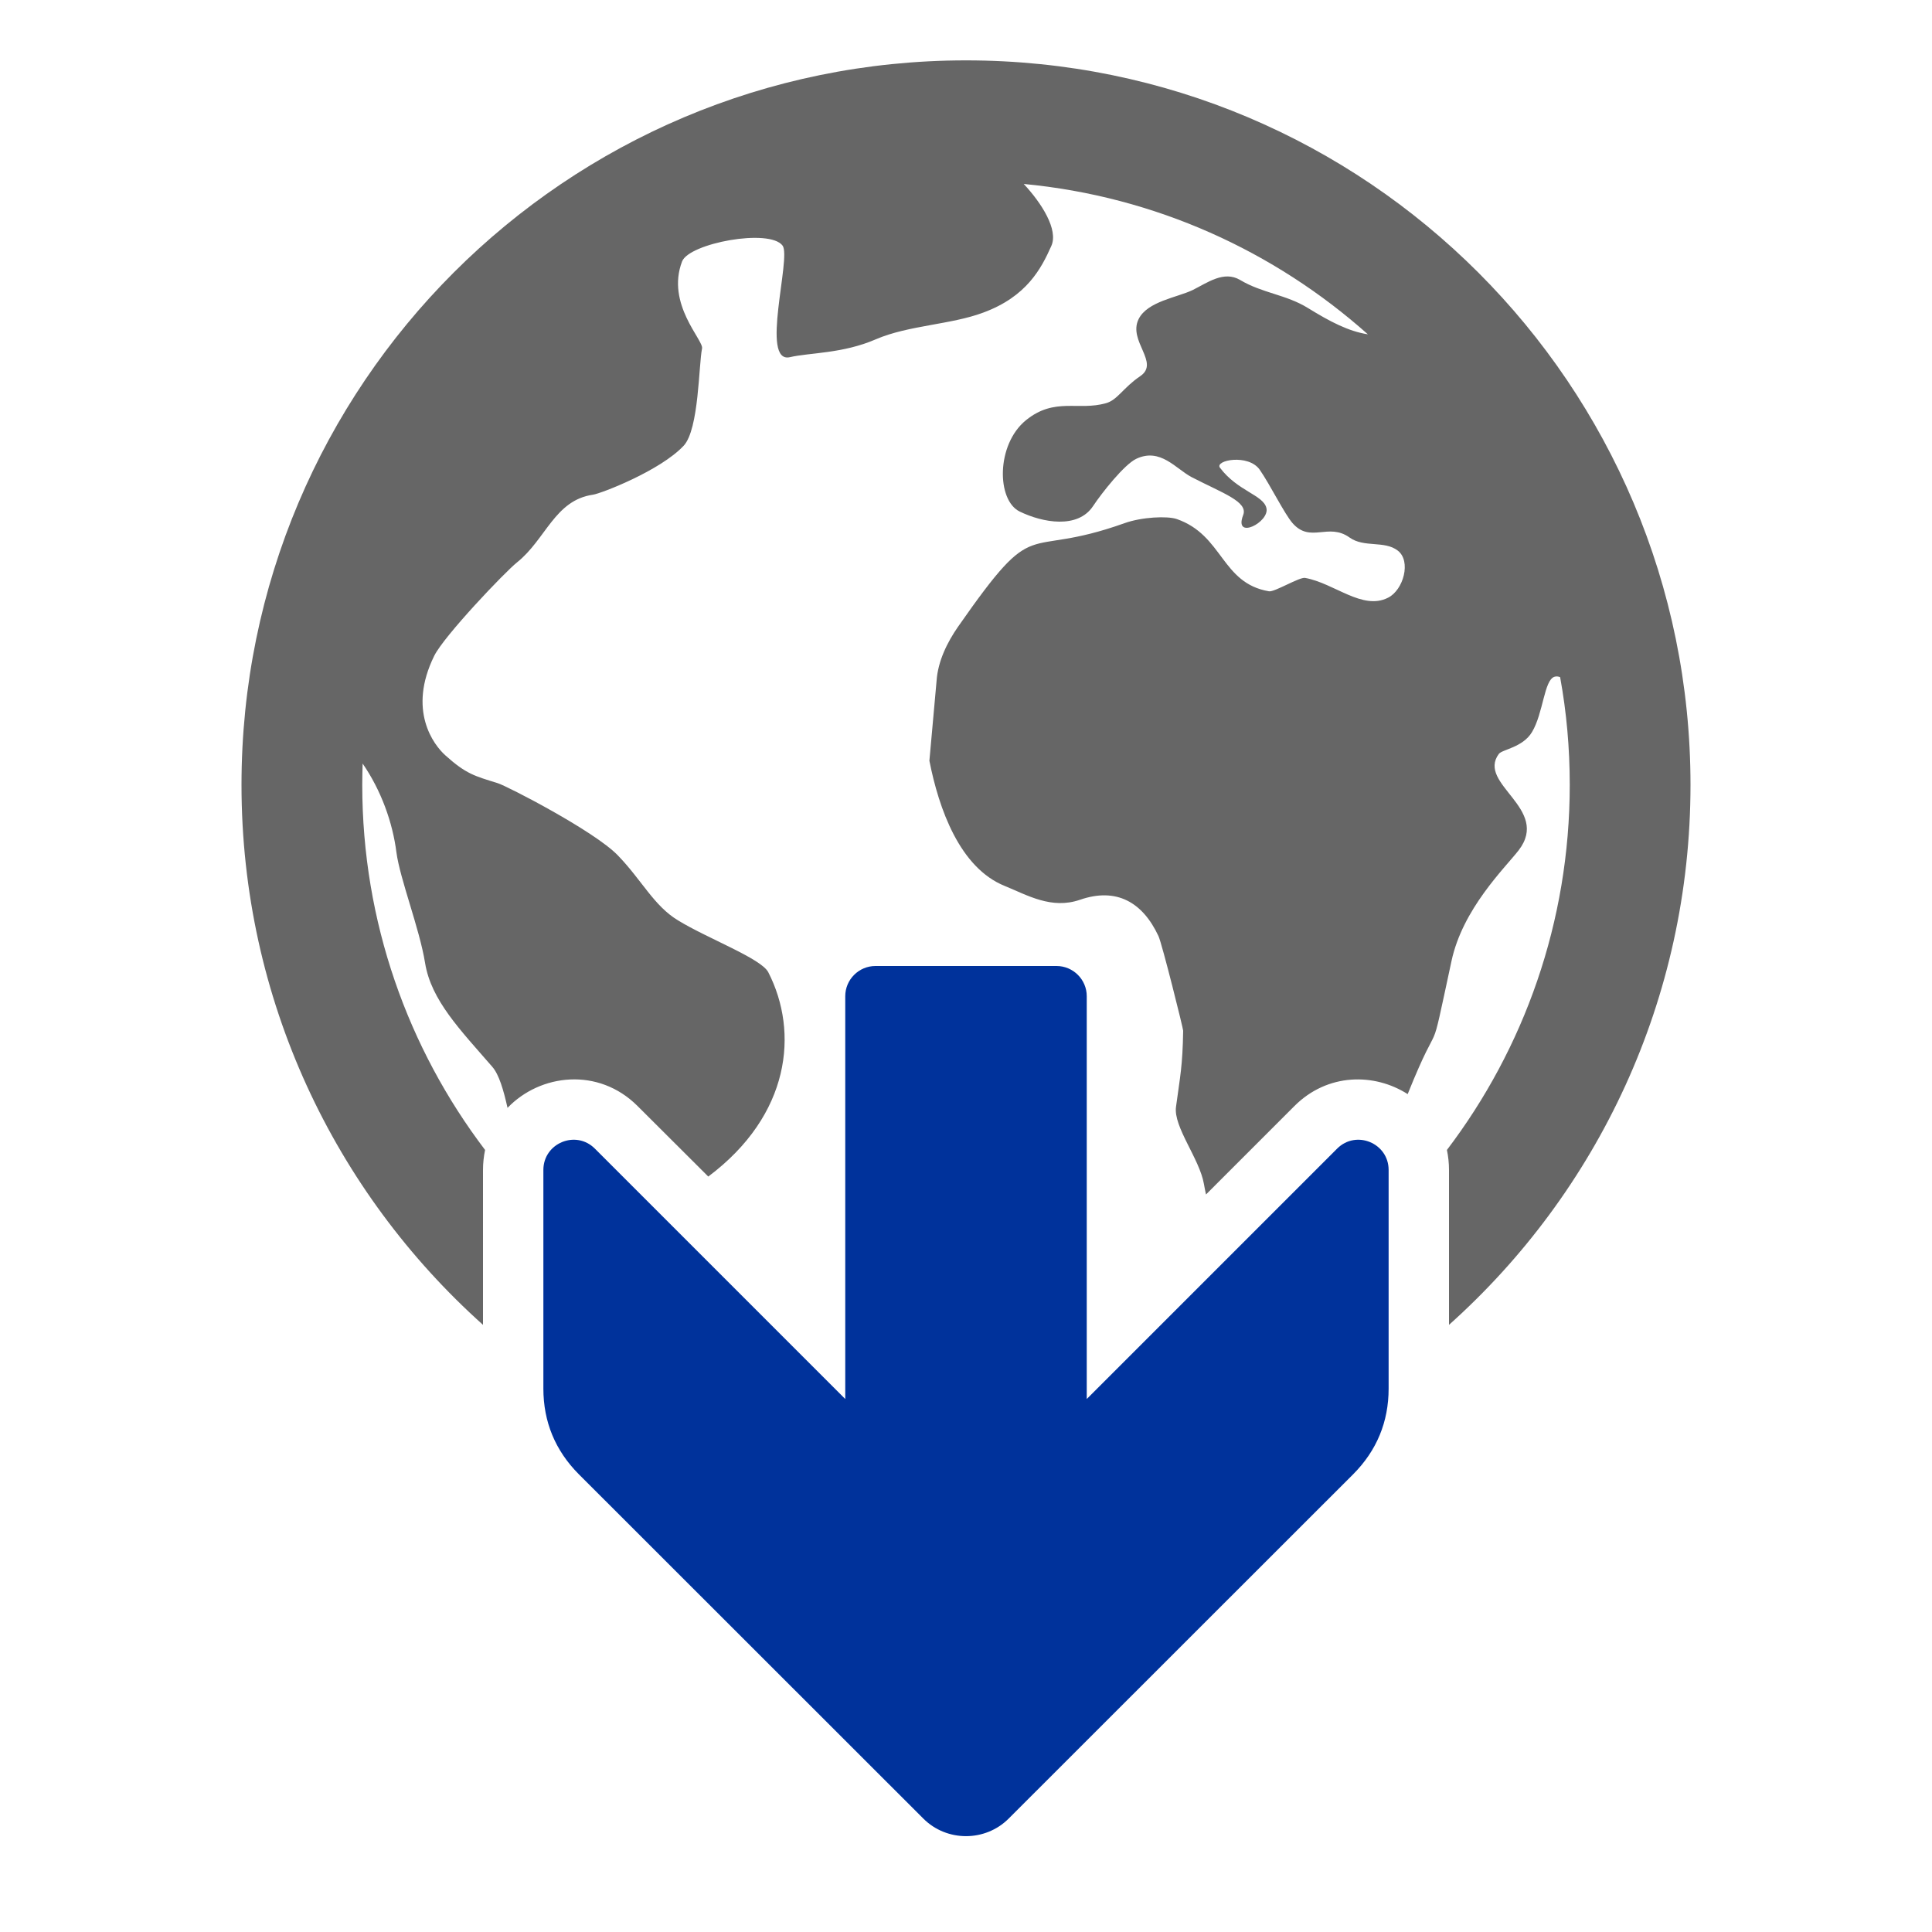
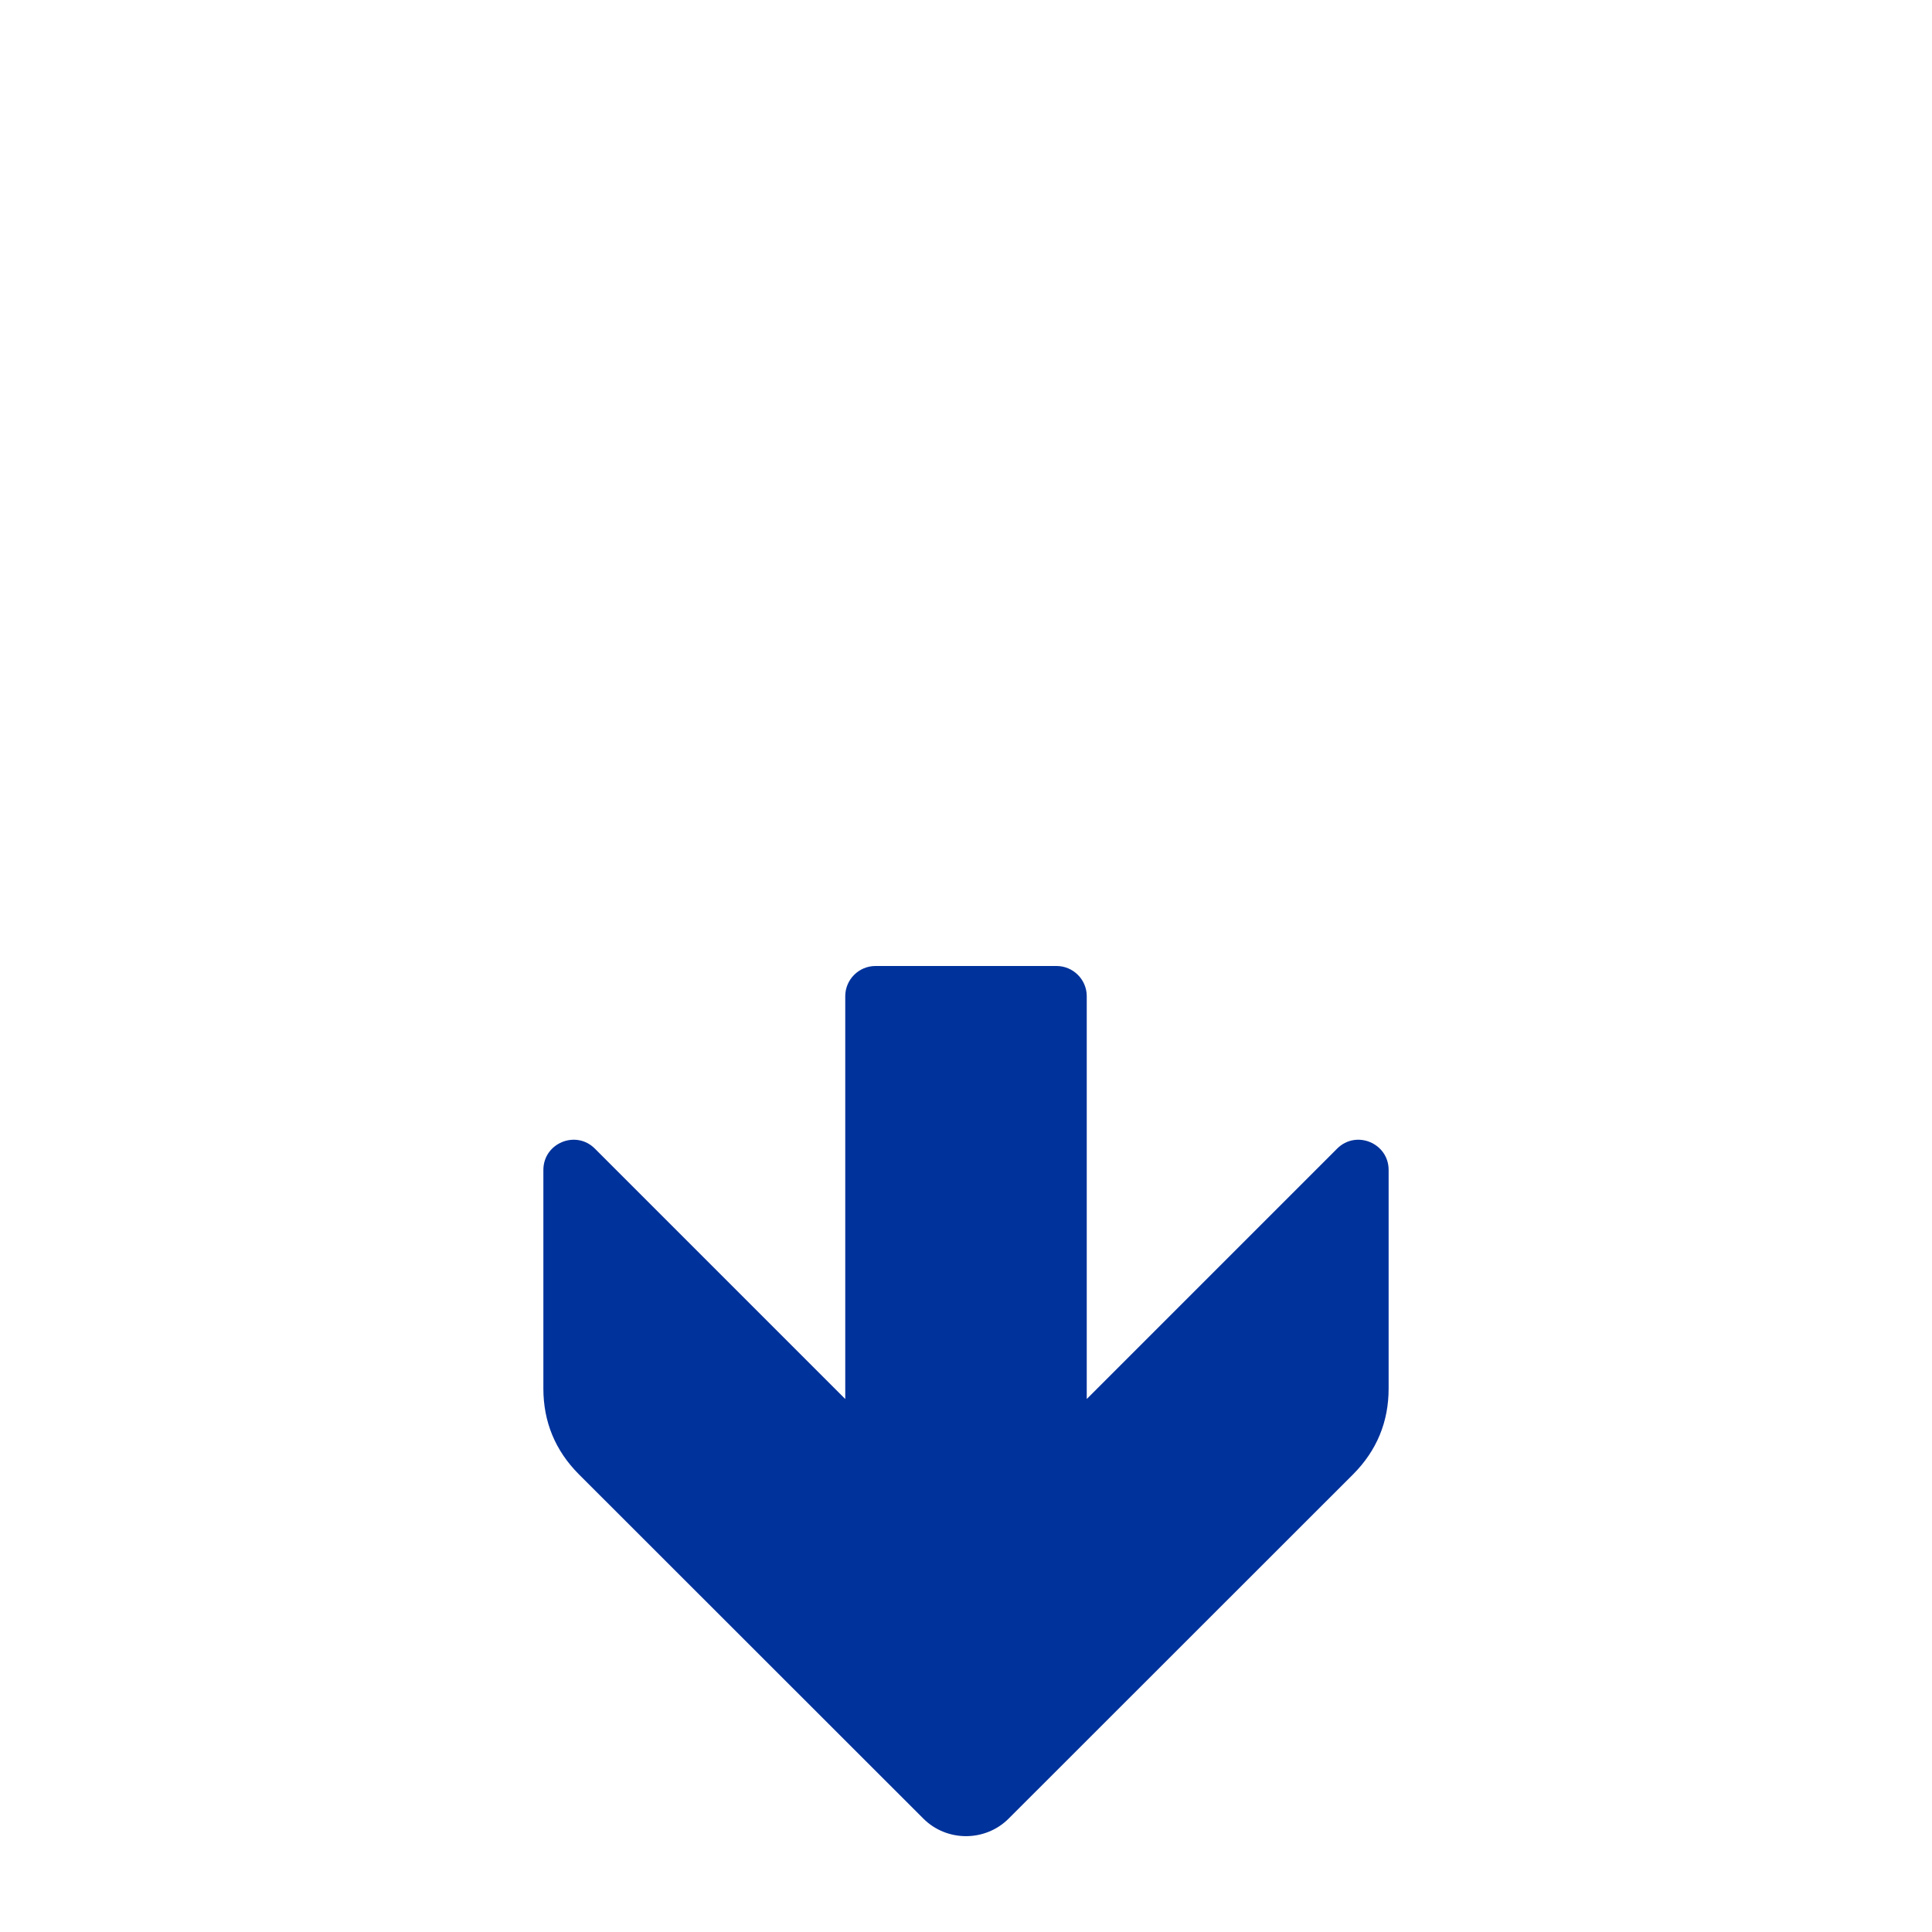
<svg xmlns="http://www.w3.org/2000/svg" version="1.0" id="Layer_1" image-rendering="optimizeQuality" shape-rendering="geometricPrecision" text-rendering="geometricPrecision" x="0px" y="0px" width="1024px" height="1024px" viewBox="0 0 1024 1024" enable-background="new 0 0 1024 1024" xml:space="preserve">
  <title>download icon</title>
  <desc>download icon from the IconExperience.com O-Collection. Copyright by INCORS GmbH (www.incors.com).</desc>
  <path id="curve1" fill="#00329B" d="M717.3,781.3L534.6,963.9c-12.399,12.399-32.8,12.399-45.199,0L306.7,781.3  C294.3,768.8,288,753.6,288,736V620.1c0-14.199,17.2-21.399,27.3-11.3L448,741.5V528c0-8.8,7.2-16,16-16h96c8.8,0,16,7.2,16,16  v213.5l132.7-132.7c10.1-10.1,27.3-2.899,27.3,11.3V736C736,753.6,729.7,768.8,717.3,781.3z" />
-   <path id="curve0" fill="#666666" d="M512,32c212.1,0,384,171.9,384,384c0,113.7-49.4,215.9-128,286.2V620.1  c0-3.699-0.4-7.199-1.1-10.6C807.7,555.8,832,488.7,832,416c0-19.5-1.7-38.5-5.1-57.1c-1-0.4-2-0.5-3-0.2  c-5.5,1.7-5.9,19.3-11.9,29.3c-4.9,8.2-15.8,9.2-17.6,11.6c-11.801,16,27.6,28.9,10.5,51.101c-7.4,9.5-29.7,31-35.601,58.8  c-12.7,59-4.399,23.7-23.2,70.4c-17.699-11.301-42.5-11.2-60,6.3L639.2,633.1c-0.4-1.899-0.8-3.8-1.101-5.6  c-2.3-13.3-16.199-30.2-14.8-40.8c2.2-16.3,3.5-21.601,3.8-40.4c0.101-0.8-11.199-46.2-13.1-50.2  c-8.4-17.899-22.2-25.899-41.6-19.199C557.3,482.1,544.6,474.5,532.6,469.6c-23.899-9.6-35-40.899-40-66.399  c0-0.101,3.601-40.101,3.801-42.3c0.699-10.5,5.699-20.5,11.3-28.601c43-61.6,32.899-35.2,88.3-55c9.2-3.3,22.7-3.9,27.7-2.2  c24.7,8.6,23.5,34,48.899,38.3c2.9,0.5,16.101-7.601,19.101-7.101c15.6,2.8,30.399,17.4,44,10.5c8.2-4.1,12.399-19.5,5.1-25  c-7-5.4-17.8-1.4-25.5-6.9c-11.3-8.1-20.7,3.2-30.2-7.6c-4.3-4.9-11.8-20.2-17.399-28.3c-6-8.6-24-5.1-21.101-1.1  c9.301,12.4,22.9,14.4,24.601,21.3c2,7.5-17.5,17.4-12.3,3.8c2.8-7.1-11.101-11.7-27.301-20.1c-8.399-4.4-16.6-15.8-29.399-9.7  c-6.3,3-18.2,18-22.9,25.1c-8.1,12.1-26.6,8.8-38.899,2.8c-12.2-6-12.5-35.5,3.399-48.4c15.2-12.3,27.601-4.8,42.4-9  c6.1-1.7,9.1-8.2,18.1-14.3c10.7-7.2-6.6-18.6-0.8-30.3c4.7-9.4,20.4-11.4,28.7-15.4c7.8-3.9,16.5-10.4,25.1-5.3  c11.7,7,24.4,7.7,36,14.9c11.7,7.2,21.4,12.3,31.7,13.9c-49.5-44.1-112.7-73.1-182.4-79.7c9.5,10.2,18.5,24.3,14.601,32.9  c-5.3,11.9-13,26.8-36.101,35.3c-17.1,6.4-39.6,6.7-56.8,14.1c-17.7,7.7-35.399,7.1-45.6,9.5c-16,3.7,0.8-52.7-3.9-59.1  c-6.899-9.3-49.6-1.3-53.3,8.4c-8.6,22.6,11.5,41.7,10.6,46.1c-1.8,8.6-1.6,42.7-9.7,51.5c-12.4,13.3-43.9,25.4-48.1,26  c-20.3,2.9-25,23.7-40.3,35.9c-6.4,5.1-38.8,39.1-43.9,49.6c-14.1,28.7-0.4,47,6,52.7c11,9.899,15.5,10.899,27.7,14.699  c4.9,1.5,51.1,25.301,63.6,38.2c12.8,13.2,19.2,26.9,32.1,34.601c15.5,9.5,43.9,20.1,47.7,27.399c16.3,31.8,11.7,75.7-31.8,108.3  L337.9,586.2c-20.7-20.7-51.6-17.101-68.9,1c-2.1-9.4-4.5-17.7-8.1-21.8c-16.9-19.5-32.4-35.2-35.6-55  c-2.9-18.101-13.3-44.4-15.2-58.7c-2-15.8-8.1-32.8-17.9-47c-0.1,3.7-0.2,7.5-0.2,11.3c0,72.7,24.3,139.8,65.1,193.5  c-0.7,3.4-1.1,6.9-1.1,10.6V702.2C177.5,631.9,128,529.7,128,416C128,203.9,299.9,32,512,32z" />
</svg>